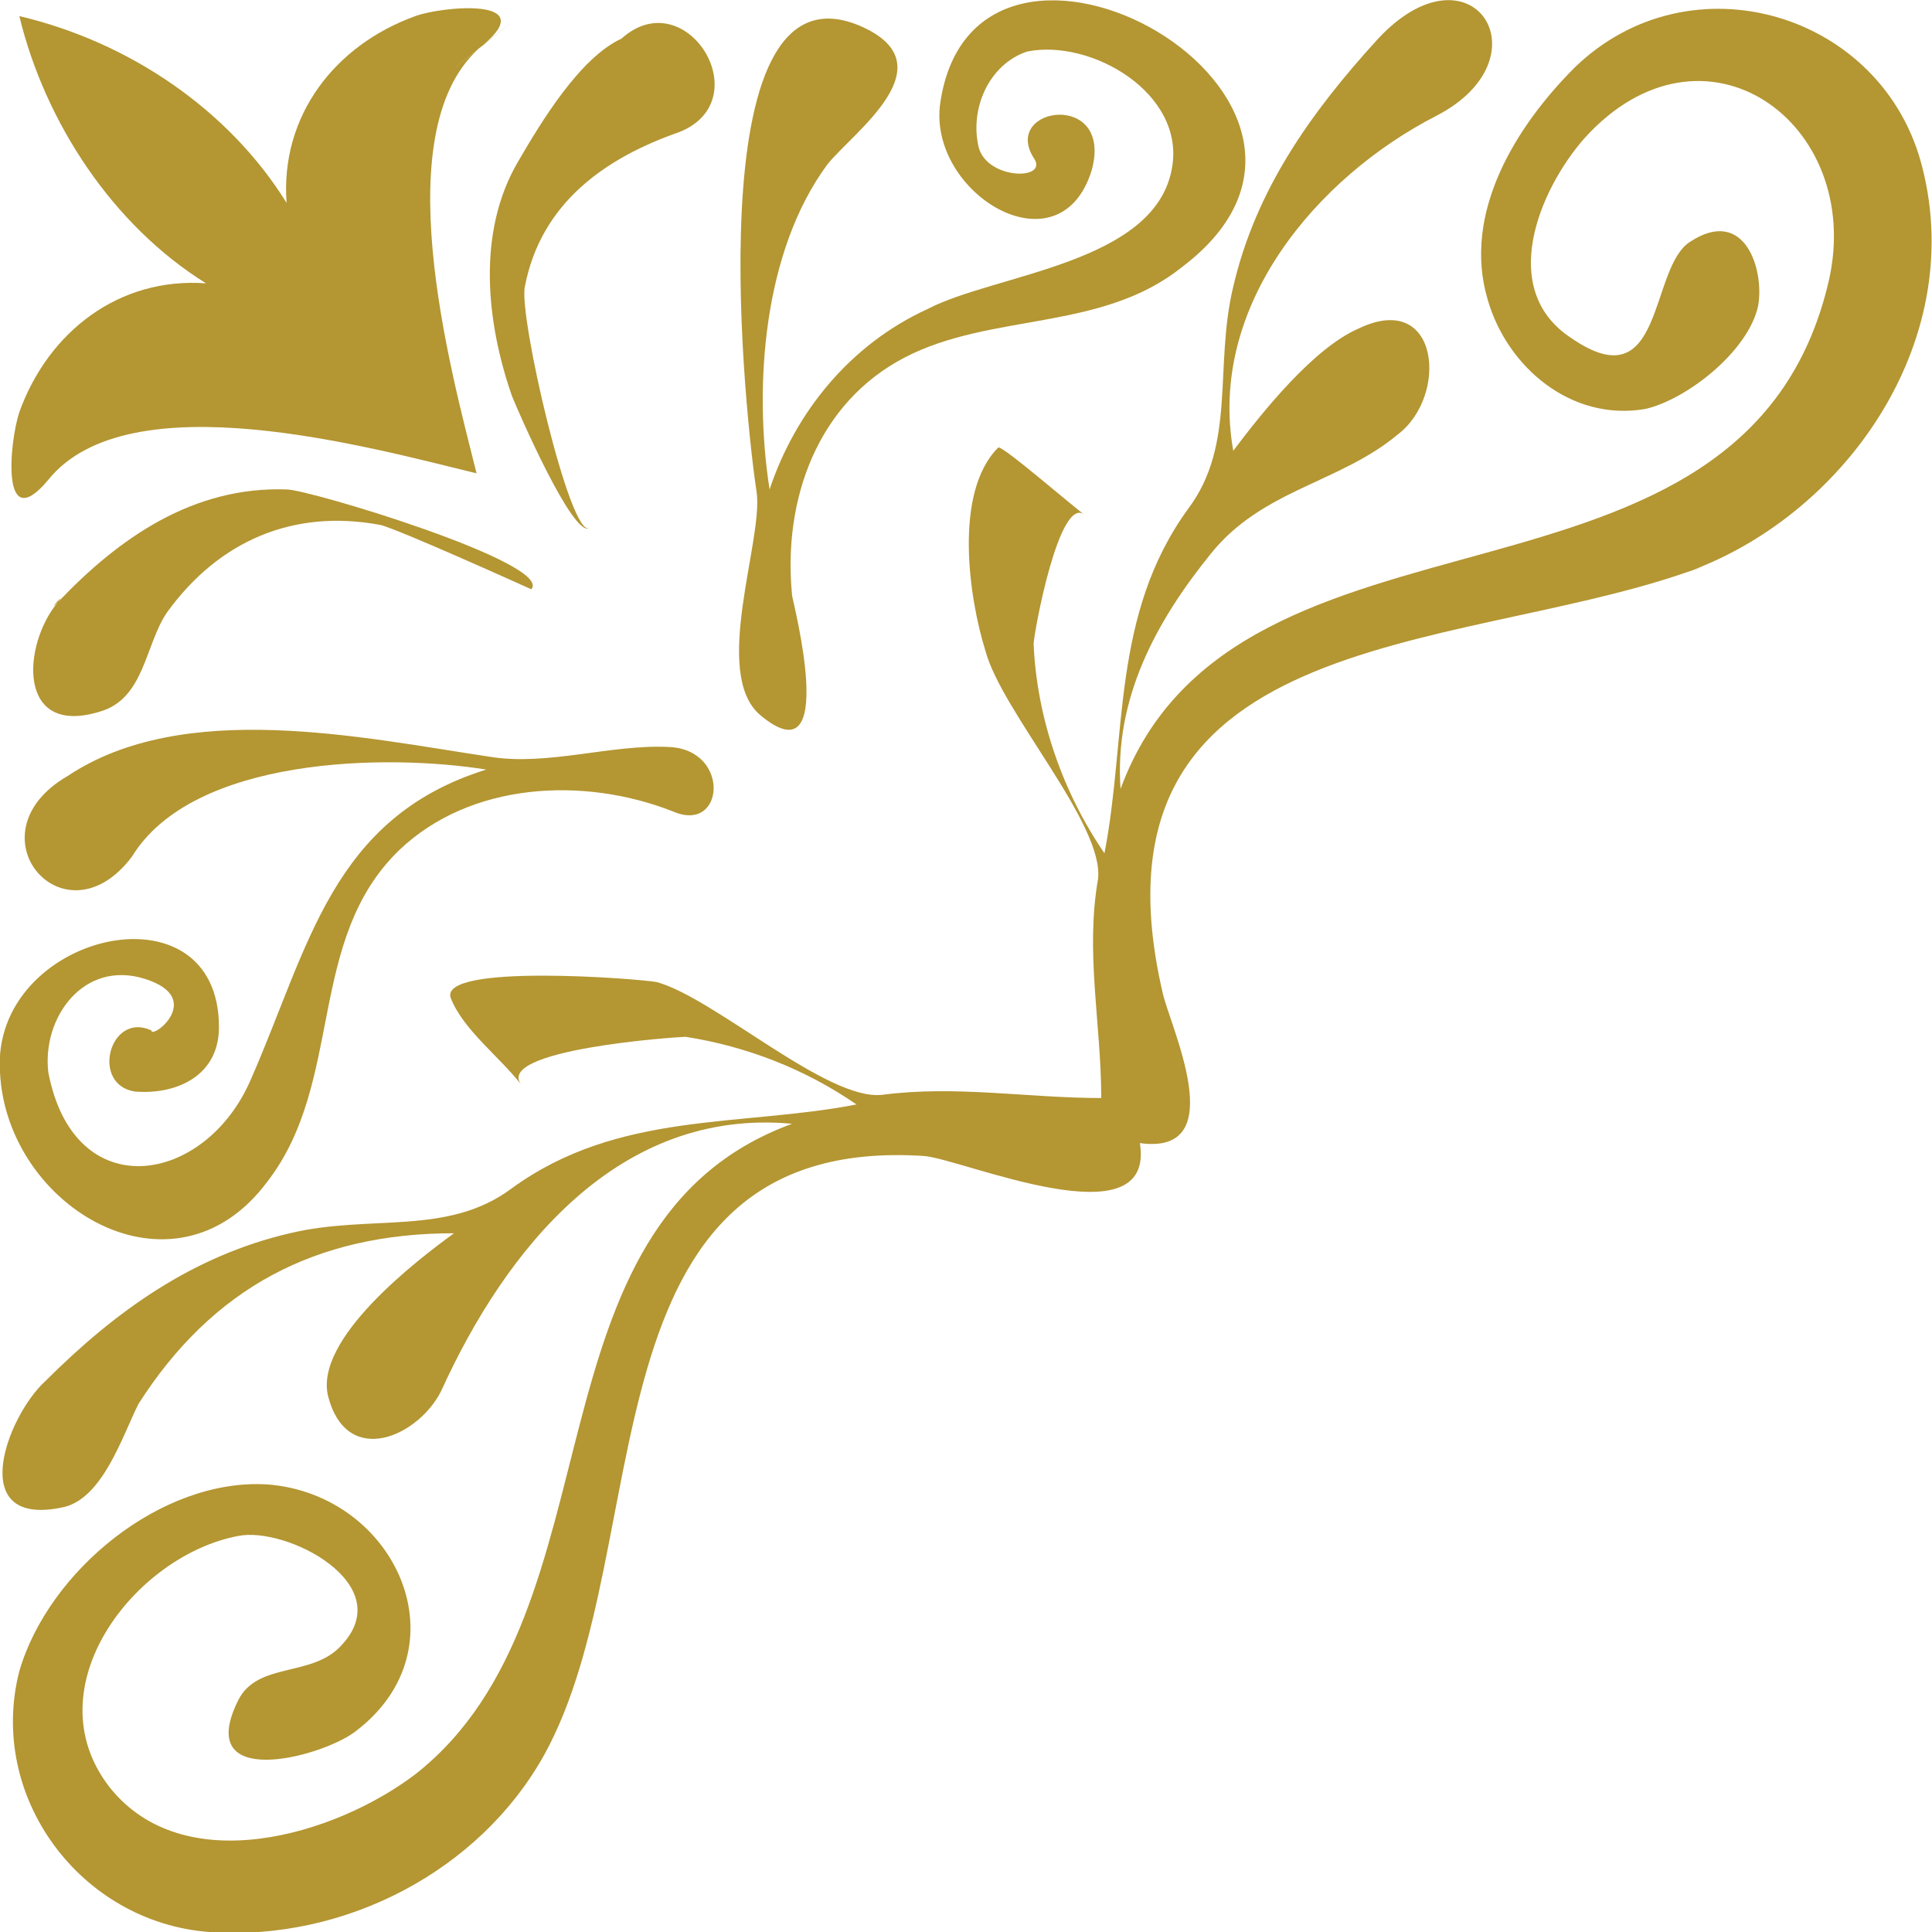
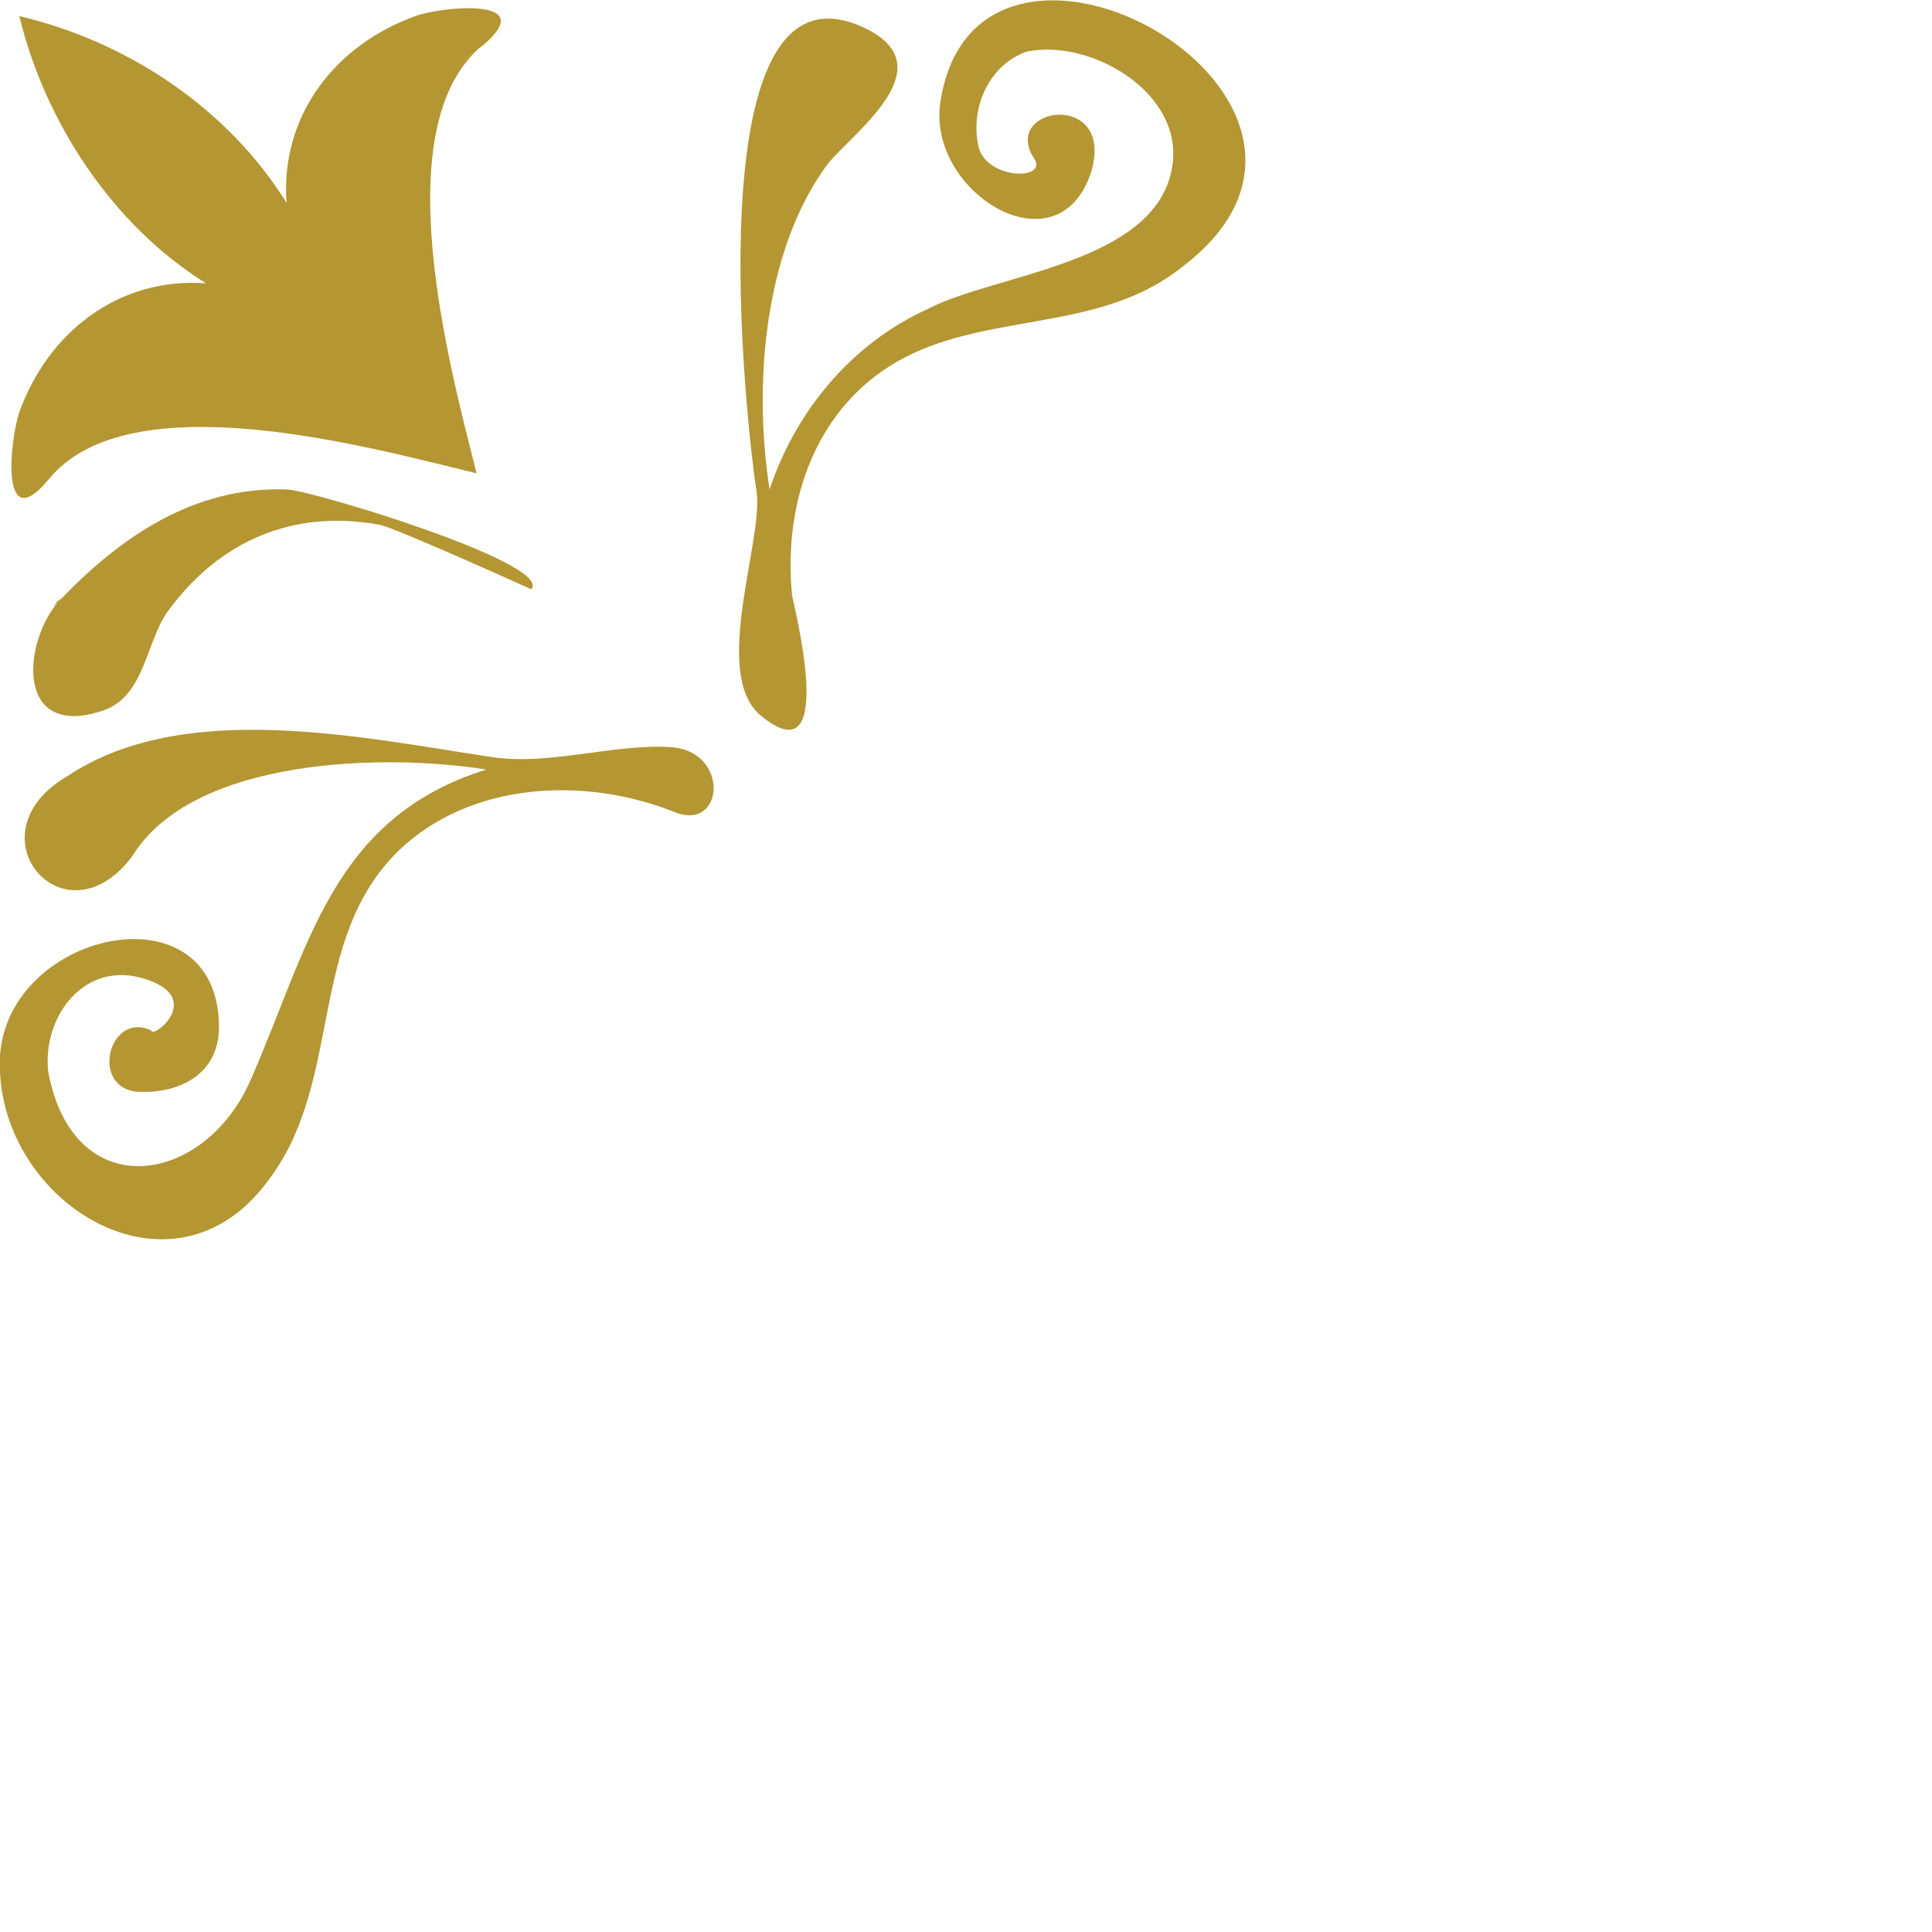
<svg xmlns="http://www.w3.org/2000/svg" version="1.1" id="レイヤー_1" x="0px" y="0px" width="60px" height="60px" viewBox="0 0 60 60" style="enable-background:new 0 0 60 60;" xml:space="preserve">
  <style type="text/css">
	.st0{fill:#B49632;}
</style>
  <g>
    <g>
      <path class="st0" d="M36.7,8.3c-2.5,2-5.9,1.4-8.6,2.8c-2.7,1.4-3.8,4.4-3.5,7.4c0,0.1,1.5,5.8-1,3.7c-1.5-1.3,0.1-5.4-0.1-6.9    c-0.3-1.9-2-16.7,3.2-14.5c2.8,1.2-0.2,3.3-1,4.3c-2,2.7-2.3,6.9-1.8,10.1c0.8-2.4,2.5-4.5,4.9-5.6c2.1-1.1,7.1-1.4,7.6-4.4    c0.4-2.3-2.5-4-4.5-3.6c-1.2,0.4-1.8,1.8-1.5,3c0.3,1,2.2,1,1.7,0.3c-1-1.6,2.5-2.1,1.8,0.4c-1,3.2-5.1,0.7-4.7-2.1    C30.3-4.3,43.6,3.1,36.7,8.3C35.5,9.2,37.3,7.8,36.7,8.3z" />
-       <path class="st0" d="M21.1,4.1c-2.3,0.8-4.3,2.2-4.8,4.8c-0.2,0.9,1.4,7.8,2,7.5c-0.5,0.3-2.2-3.6-2.4-4.1    C15.1,10,14.8,7.2,16.1,5c0.7-1.2,1.9-3.2,3.2-3.8C21.3-0.6,23.6,3.1,21.1,4.1z" />
      <path class="st0" d="M15,1.4c-3.1,2.5-1,10.1-0.2,13.3C11.5,13.9,4,11.8,1.5,14.9c-1.5,1.8-1.2-1.2-0.9-2.1c0.9-2.5,3.1-4.2,5.8-4    c-2.9-1.8-5-5-5.8-8.3c3.4,0.8,6.5,2.9,8.3,5.8c-0.2-2.7,1.5-4.9,4-5.8C13.7,0.2,16.8-0.1,15,1.4C11.9,3.9,18-1,15,1.4z" />
      <path class="st0" d="M20.9,25.2c-2.8-1.1-6.3-0.9-8.5,1.2c-2.9,2.8-1.7,7.2-4.1,10.3c-2.9,3.9-8.1,0.8-8.3-3.4    c-0.3-4.3,6.8-6,6.8-1.4c0,1.5-1.3,2.1-2.6,2c-1.4-0.2-0.8-2.5,0.5-1.9c0,0.3,1.7-1-0.2-1.6c-1.9-0.6-3.2,1.2-3,2.9    c0.8,4.2,4.9,3.5,6.3,0.2c1.8-4.1,2.5-8.1,7.3-9.6c-3.1-0.5-9.1-0.4-11,2.7c-2.1,2.8-5.1-0.7-2-2.5c3.6-2.4,9.1-1.2,13.1-0.6    c1.8,0.3,3.8-0.4,5.6-0.3C22.7,23.3,22.5,25.9,20.9,25.2z" />
-       <path class="st0" d="M52.3,17.8c-7.3,2.5-18.8,1.7-16.2,13c0.2,1,2.2,5.1-0.7,4.7c0.5,3.1-5.5,0.5-6.7,0.4    c-10.8-0.7-8.2,12.1-11.8,18.6c-2,3.6-6.2,5.8-10.4,5.5c-4-0.3-6.9-4.2-5.9-8.1c0.9-3.1,4.4-6,7.7-5.8c4,0.3,6.2,5.1,2.7,7.7    c-1.1,0.8-5,1.8-3.6-1c0.6-1.2,2.3-0.7,3.2-1.7c1.8-1.9-1.7-3.7-3.2-3.4c-3.2,0.6-6.4,4.7-4,7.8c2.3,2.9,7,1.5,9.5-0.4    c6.5-5.1,3.2-17.1,11.7-20.2c-5.4-0.5-8.9,3.9-10.9,8.3c-0.7,1.4-2.9,2.4-3.5,0.2c-0.5-1.8,2.8-4.3,3.9-5.1    c-4.3,0-7.5,1.7-9.8,5.3c-0.5,1-1.1,2.9-2.3,3.2c-3.1,0.7-1.8-2.8-0.6-3.9C3.6,40.7,6,39,9,38.3c2.5-0.6,4.9,0.1,6.9-1.4    c3.3-2.4,7.1-1.9,10.7-2.6c-1.6-1.1-3.4-1.8-5.3-2.1c-0.3,0-6,0.4-5.1,1.5C15.5,32.8,14.4,32,14,31c-0.4-1.1,5.9-0.6,6.4-0.5    c1.8,0.5,5.3,3.7,7,3.5c2.3-0.3,4.5,0.1,6.8,0.1c0-2.3-0.5-4.5-0.1-6.8c0.2-1.7-3-5.2-3.5-7.1c-0.5-1.6-1-4.9,0.4-6.3    c0.1-0.1,2.4,1.9,2.7,2.1c-0.8-0.7-1.6,3.7-1.6,4c0.1,2.3,0.9,4.6,2.2,6.5c0.7-3.6,0.2-7.4,2.6-10.7c1.5-2,0.8-4.4,1.4-6.9    c0.7-3,2.4-5.4,4.5-7.7c2.9-3.1,5.3,0.6,1.8,2.4c-3.7,1.9-7.1,5.9-6.3,10.4c0.9-1.2,2.5-3.2,3.9-3.8c2.5-1.2,2.8,2.1,1.2,3.3    c-1.8,1.5-4.2,1.7-5.8,3.7c-1.7,2.1-3,4.5-2.8,7.3c3.6-9.8,19.4-4.5,22-15.8c1.1-4.9-3.9-8.5-7.6-4.4c-1.4,1.6-2.7,4.7-0.4,6.2    c2.9,2,2.4-2.2,3.7-3c1.7-1.1,2.3,0.9,2.1,2c-0.3,1.4-2.2,2.9-3.5,3.2c-2.3,0.4-4.3-1.3-4.9-3.4c-0.8-2.7,0.9-5.4,2.7-7.2    c3.6-3.5,9.6-1.7,10.8,3.1C61.1,10.7,57.2,16.1,52.3,17.8C50.1,18.5,54.4,17.1,52.3,17.8z" />
      <path class="st0" d="M1.8,18.7c1.9-2,4.2-3.6,7.1-3.5c0.7,0,8.3,2.3,7.6,3.1c0,0-4.2-1.9-4.7-2c-2.7-0.5-5,0.5-6.6,2.7    c-0.7,1-0.7,2.7-2.1,3.1C0.5,22.9,0.7,20,1.8,18.7C2.1,18.3,1.4,19.1,1.8,18.7z" />
    </g>
  </g>
</svg>